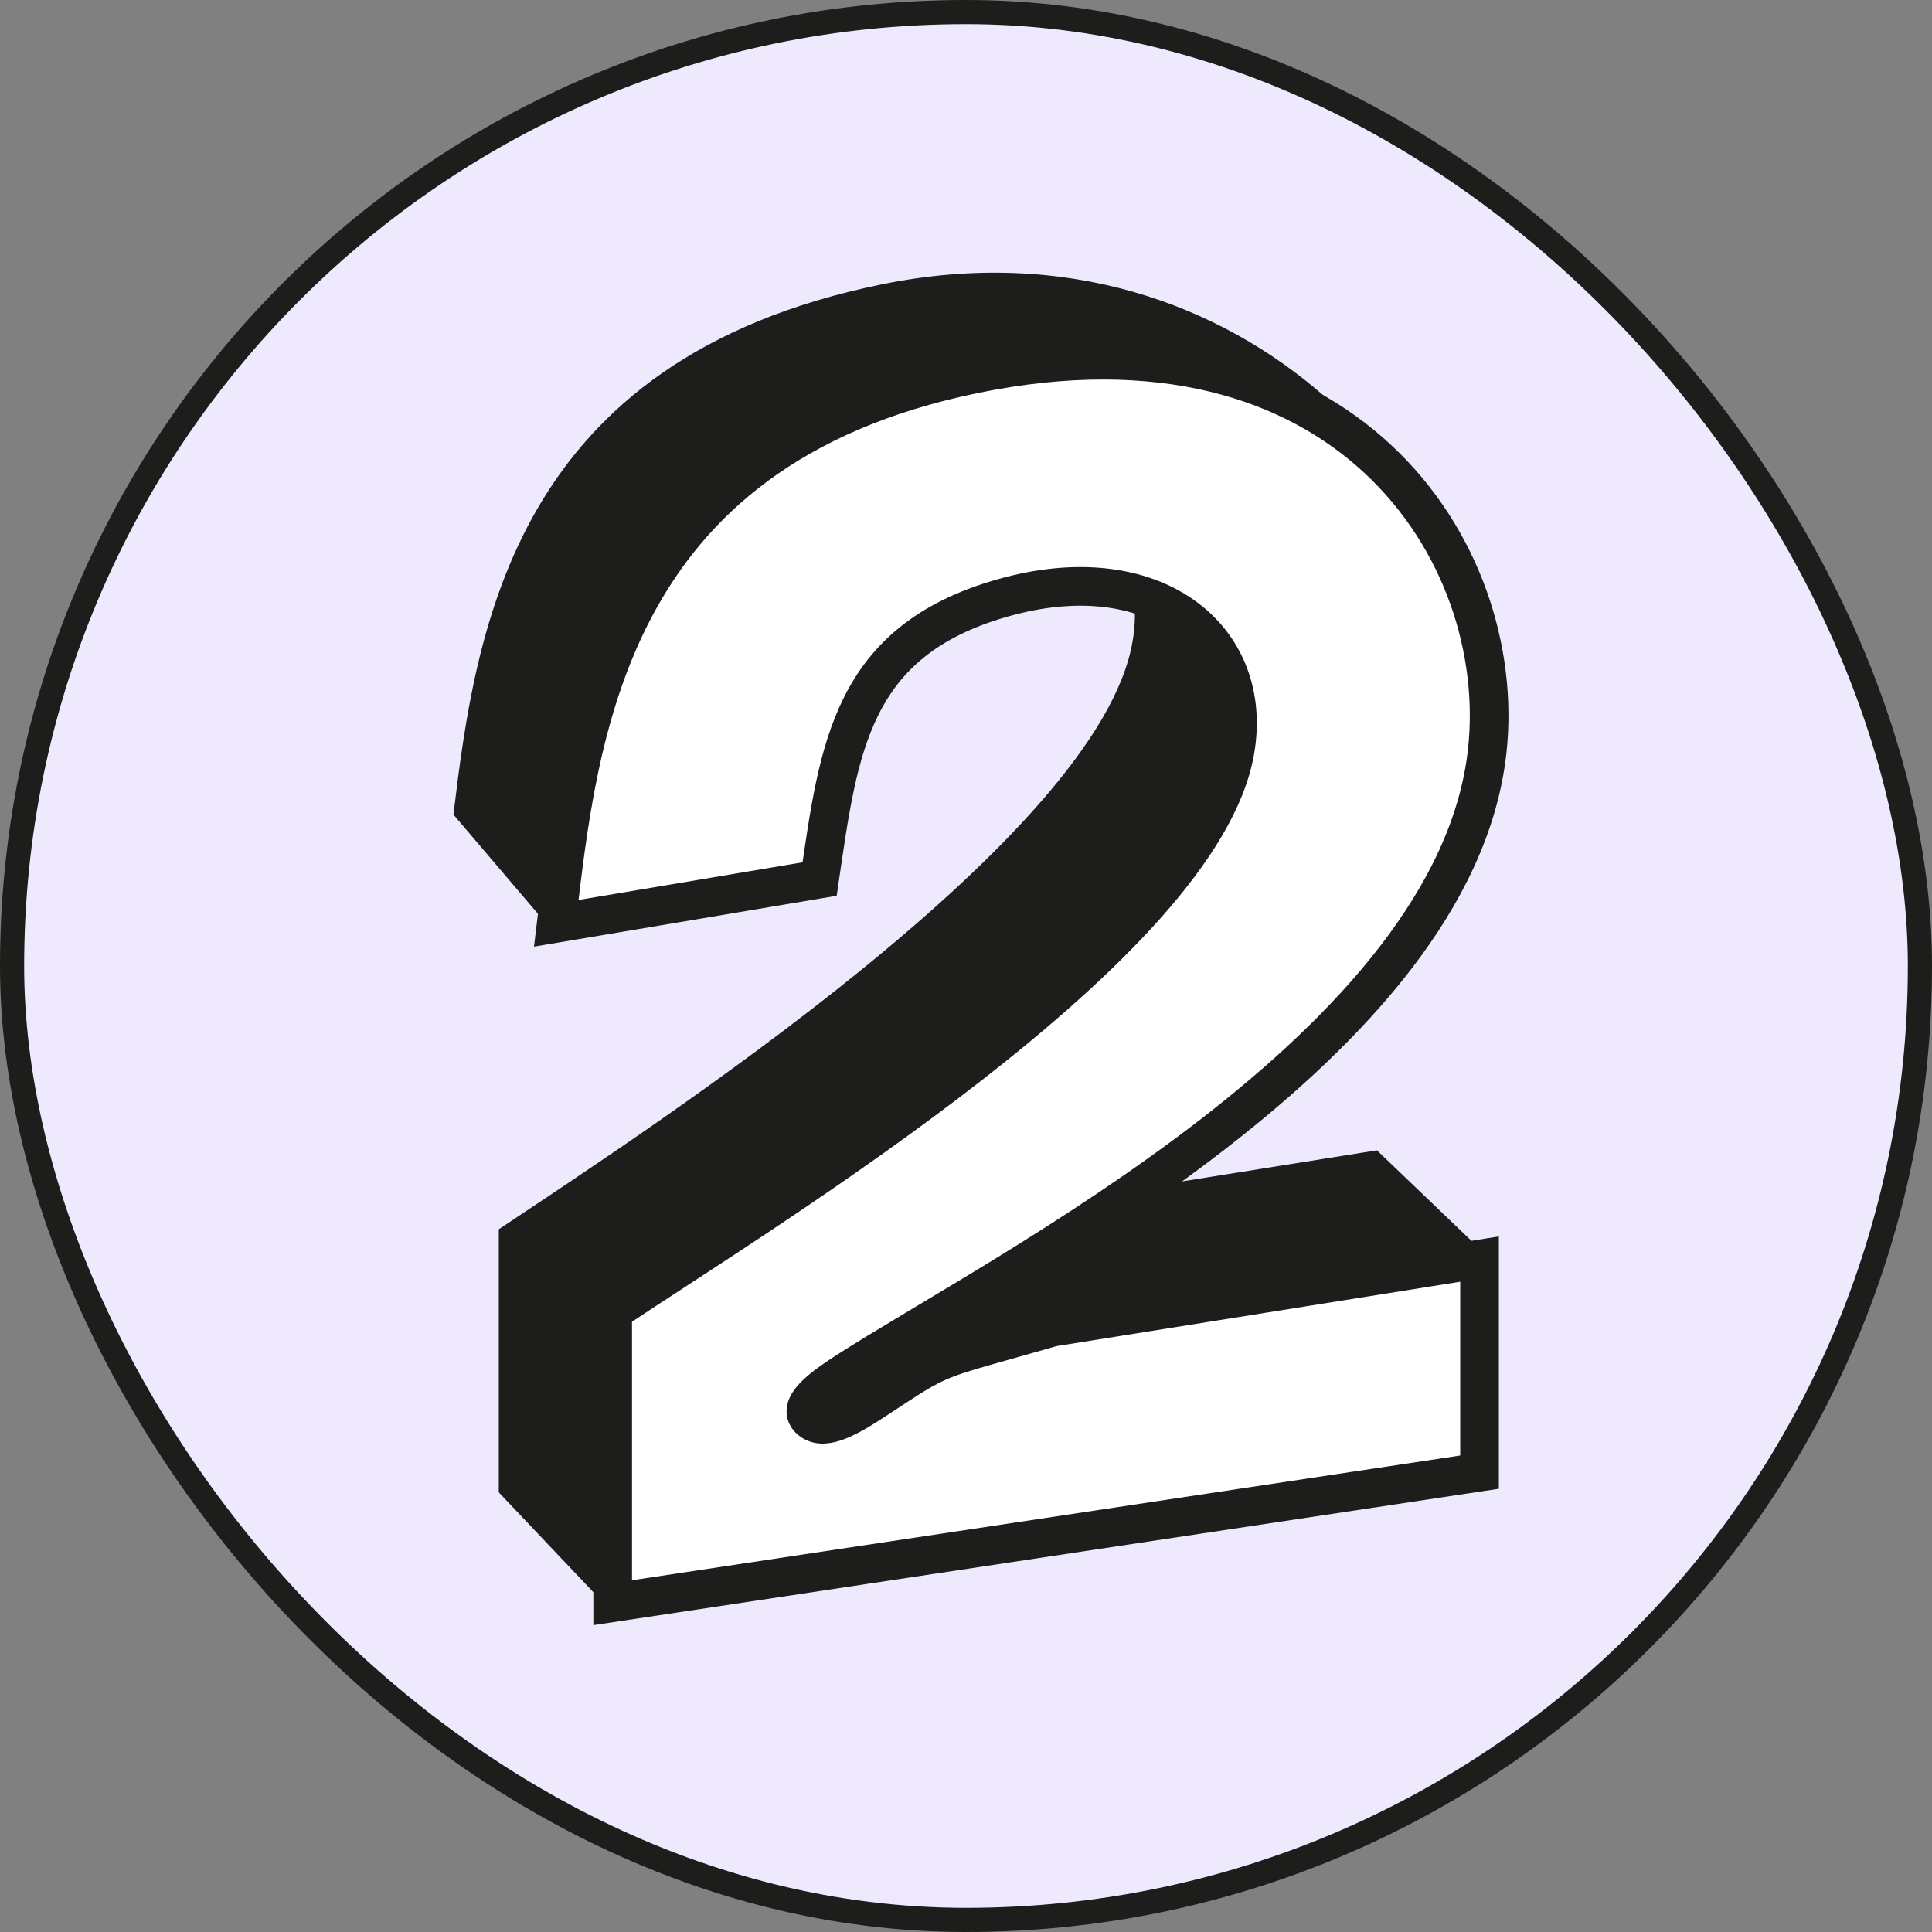
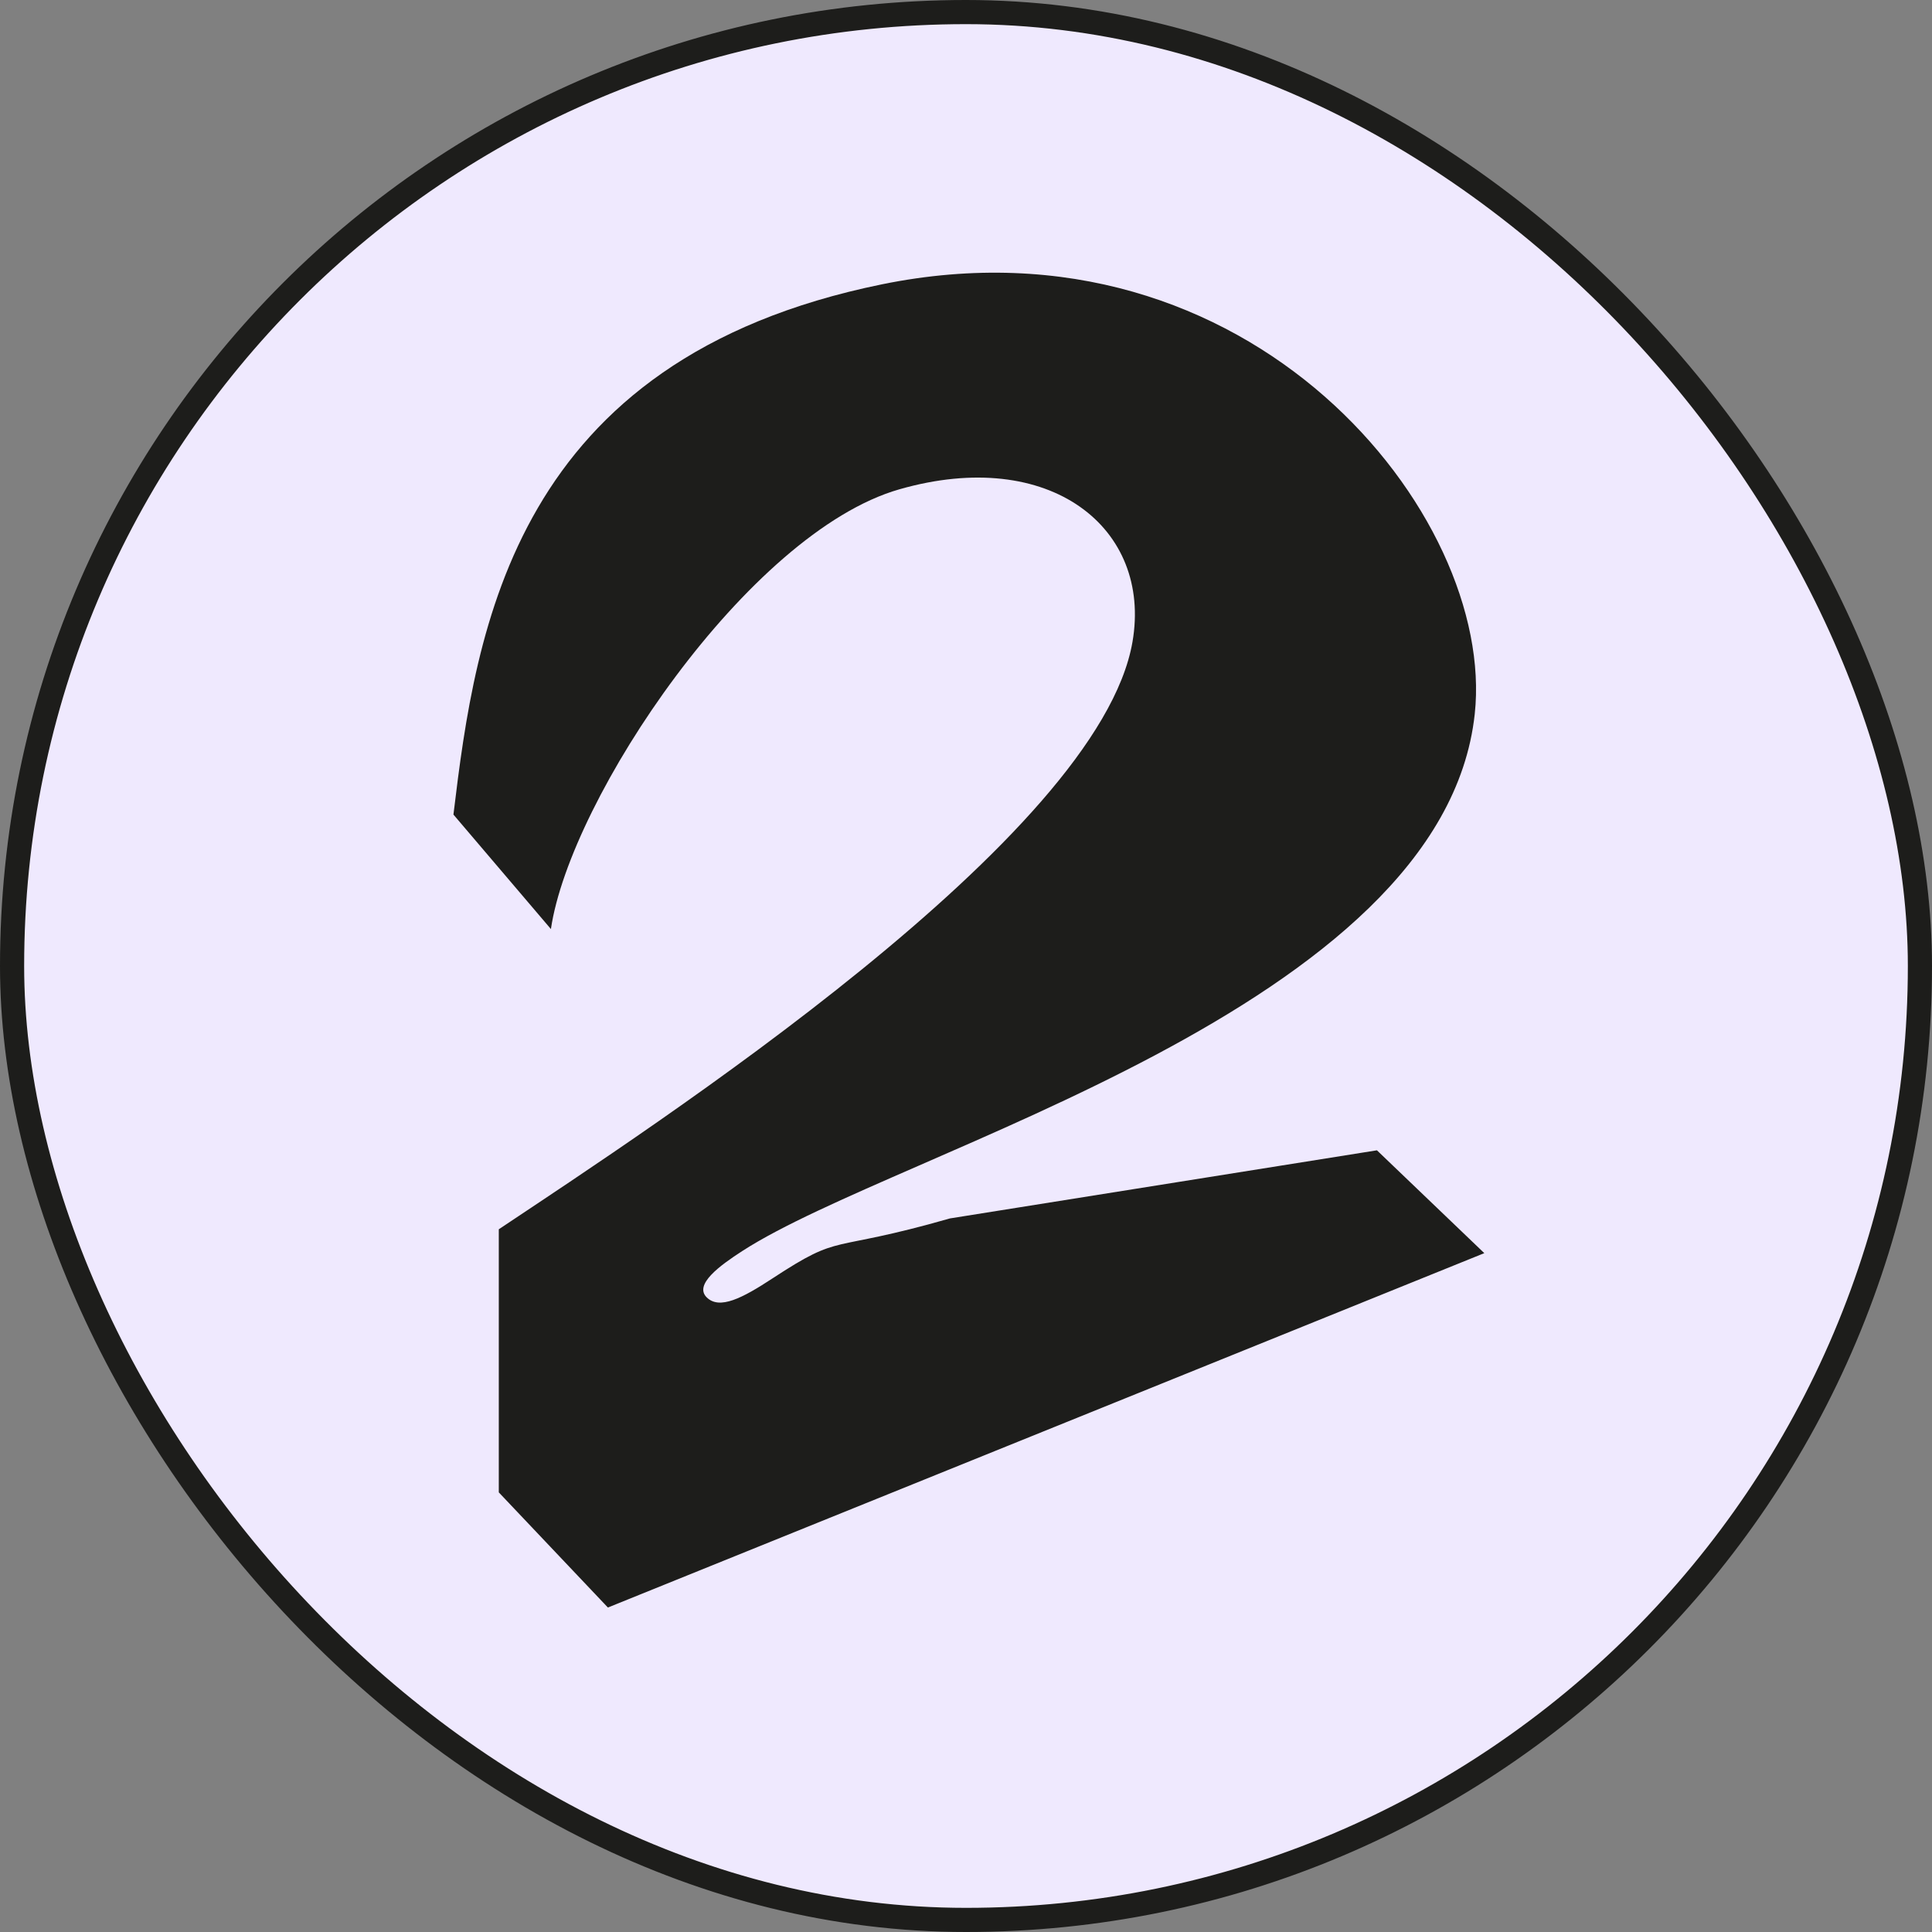
<svg xmlns="http://www.w3.org/2000/svg" width="40" height="40" viewBox="0 0 40 40" fill="none">
  <rect x="0" y="0" width="40" height="40" fill="#808080" stroke="none" />
  <g id="Spot Icon Number Two">
    <rect x="0.25" y="0.25" width="39.5" height="39.5" rx="19.75" fill="#EFE9FE" />
    <rect x="0.25" y="0.25" width="39.5" height="39.5" rx="19.75" stroke="#1D1D1B" stroke-width="0.5" />
    <g id="Number">
      <path id="shadow" d="M10.327 30.898L12.586 33.282L30.731 25.945L28.508 23.816L19.668 25.226C17.096 25.963 17.465 25.503 15.992 26.469C15.37 26.877 14.896 27.123 14.631 26.86C14.366 26.596 14.897 26.205 15.37 25.9C18.613 23.804 29.872 20.886 30.533 14.783C30.979 10.667 25.887 4.329 18.258 5.887C10.629 7.444 9.852 13.011 9.388 16.865L11.406 19.235C11.804 16.529 15.492 11.028 18.619 10.131C21.745 9.235 23.853 10.934 23.447 13.289C22.751 17.328 13.571 23.284 10.327 25.451L10.327 30.898Z" fill="#1D1D1B" />
-       <path id="front" d="M12.685 33.182L30.632 30.479L30.632 26.068L21.792 27.478C19.221 28.216 19.589 28.022 18.116 28.988C17.494 29.396 17.02 29.643 16.755 29.379C16.491 29.115 17.021 28.724 17.494 28.419C20.737 26.323 30.131 21.644 30.792 15.541C31.238 11.425 27.858 6.175 20.186 7.741C12.513 9.307 11.981 15.262 11.517 19.116L16.969 18.2C17.367 15.494 17.616 13.28 20.743 12.384C23.869 11.487 25.977 13.187 25.571 15.541C24.875 19.58 15.929 24.983 12.685 27.15L12.685 33.182Z" fill="white" stroke="#1D1D1B" stroke-width="0.8" />
    </g>
  </g>
</svg>